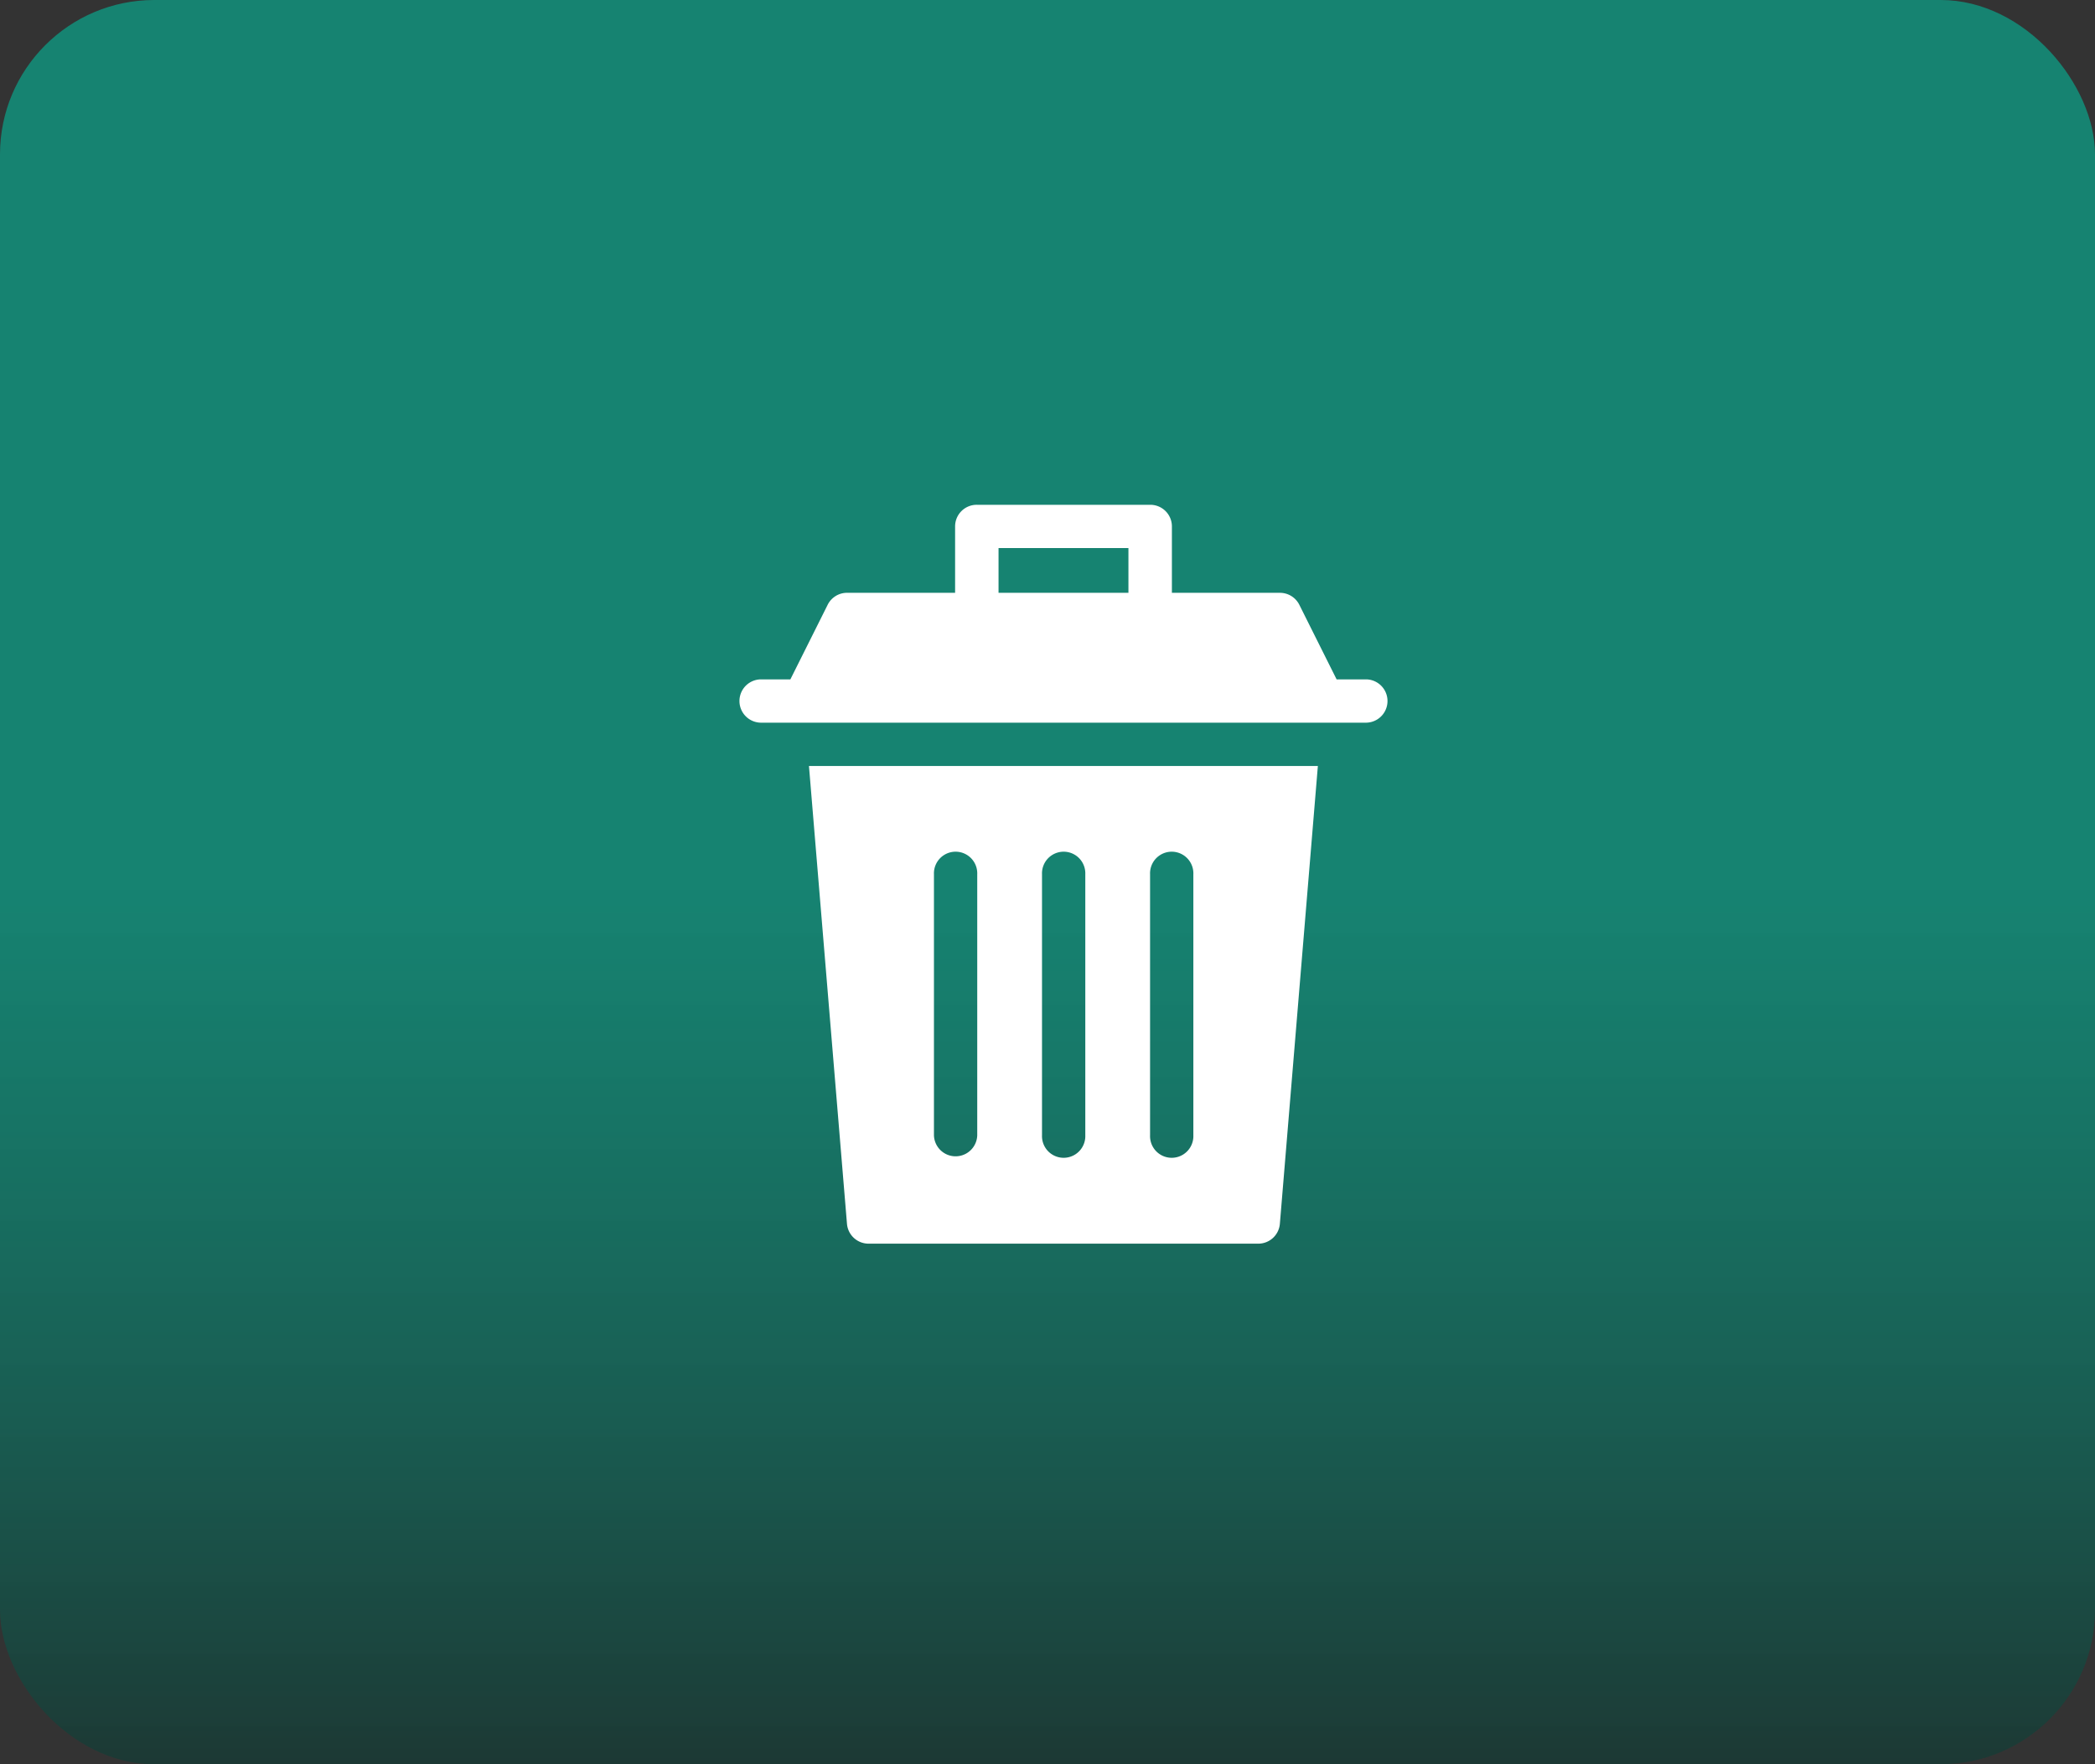
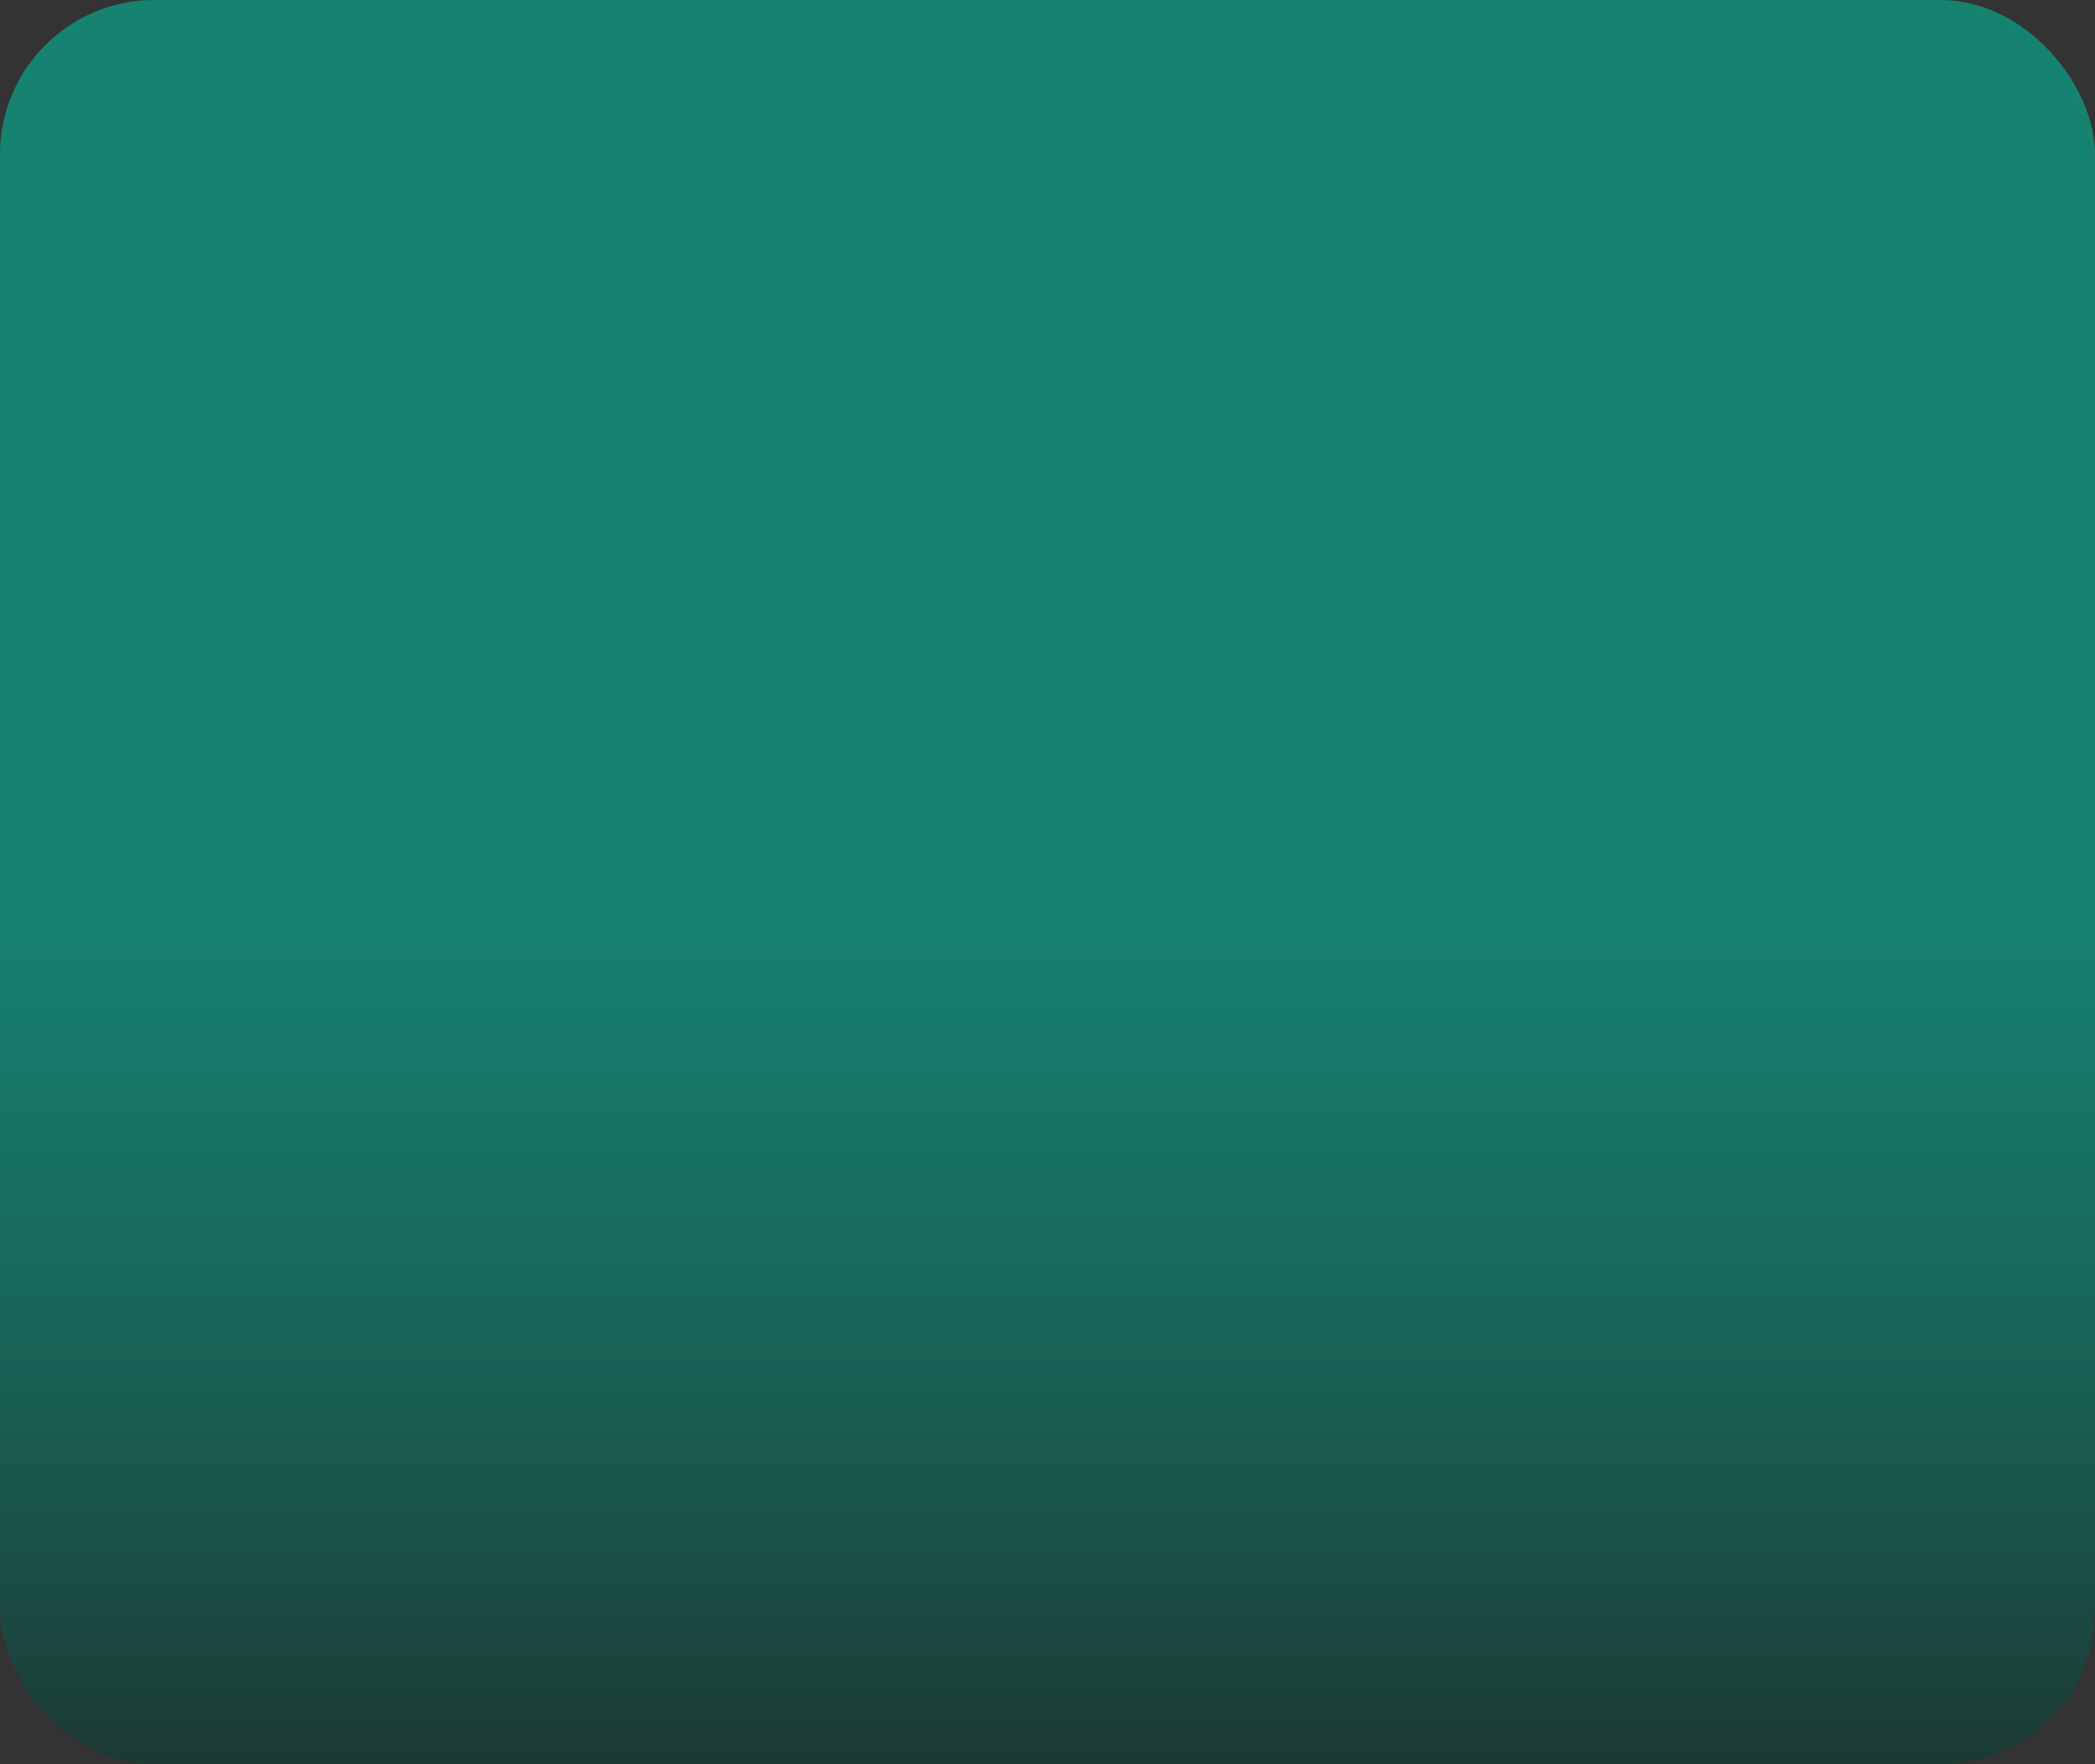
<svg xmlns="http://www.w3.org/2000/svg" width="95" height="80" viewBox="0 0 95 80">
  <rect x="0" y="0" width="95" height="80" fill="#333333" stroke="none" />
  <defs>
    <style>.a{fill:url(#a);}.b{fill:#fff;stroke:rgba(0,0,0,0);stroke-miterlimit:10;}</style>
    <linearGradient id="a" x1="0.5" y1="0.5" x2="0.5" y2="1.119" gradientUnits="objectBoundingBox">
      <stop offset="0" stop-color="#0aa58c" stop-opacity="0.702" />
      <stop offset="1" stop-color="#1f1f1f" />
    </linearGradient>
  </defs>
  <g transform="translate(0.37 0.147)">
    <rect class="a" width="95" height="80" rx="7" transform="translate(-0.37 -0.147)" />
    <g transform="translate(33.166 22.743)">
-       <path class="b" d="M87.458,27H86.1l-1.691-3.383a.982.982,0,0,0-.878-.542h-4.9v-3.01a.98.98,0,0,0-.98-.982H69.788a.98.98,0,0,0-.988.974v3.017H63.9a.982.982,0,0,0-.878.542L61.33,27H59.972a.982.982,0,0,0,0,1.963H87.457a.982.982,0,0,0,0-1.963ZM70.77,21.046H76.66v2.028H70.77Z" transform="translate(-59.026 -19.083)" />
-       <path class="b" d="M63.124,48.779a.982.982,0,0,0,.978.9H81.776a.982.982,0,0,0,.978-.9l1.723-20.761H61.4ZM76.868,32.923a.982.982,0,1,1,1.963-.072.648.648,0,0,1,0,.072V44.767a.982.982,0,1,1-1.963.072.648.648,0,0,1,0-.072Zm-4.9,0a.982.982,0,1,1,1.963-.072.648.648,0,0,1,0,.072V44.767a.982.982,0,1,1-1.963.072.648.648,0,0,1,0-.072Zm-4.9,0a.982.982,0,1,1,1.963-.072.648.648,0,0,1,0,.072V44.767a.982.982,0,0,1-1.963,0Z" transform="translate(-58.253 -16.174)" />
-     </g>
+       </g>
  </g>
</svg>